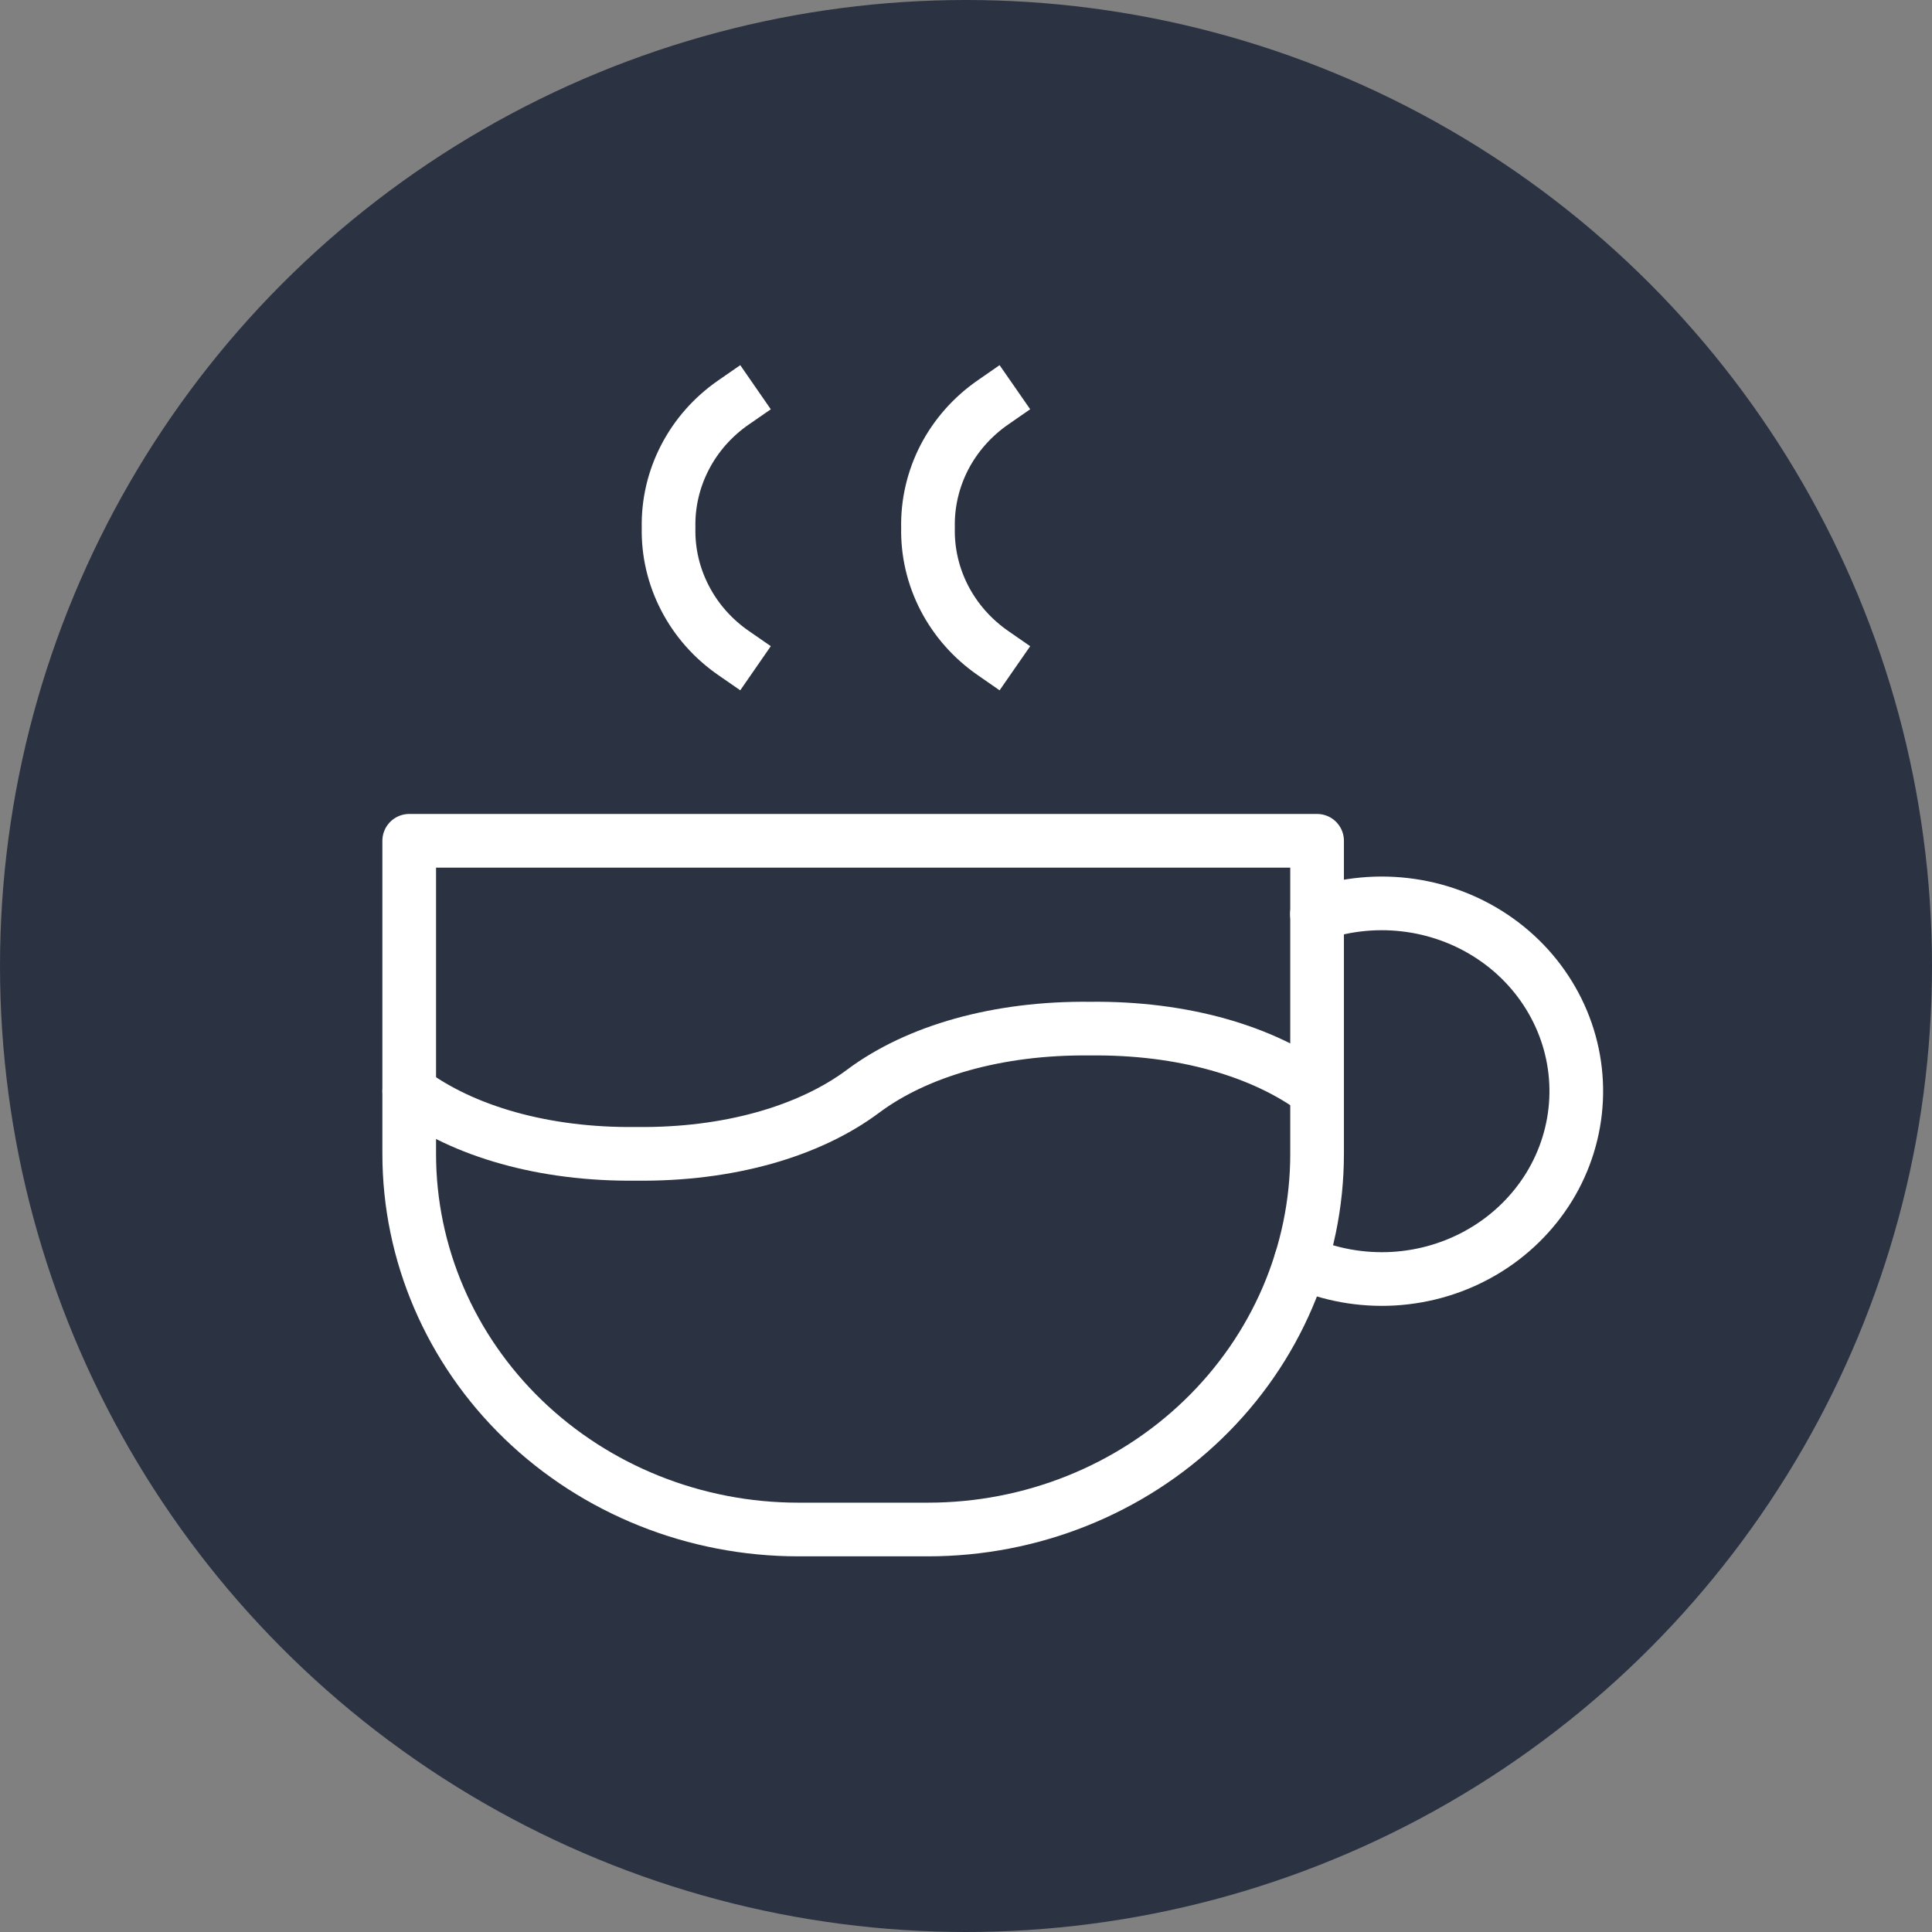
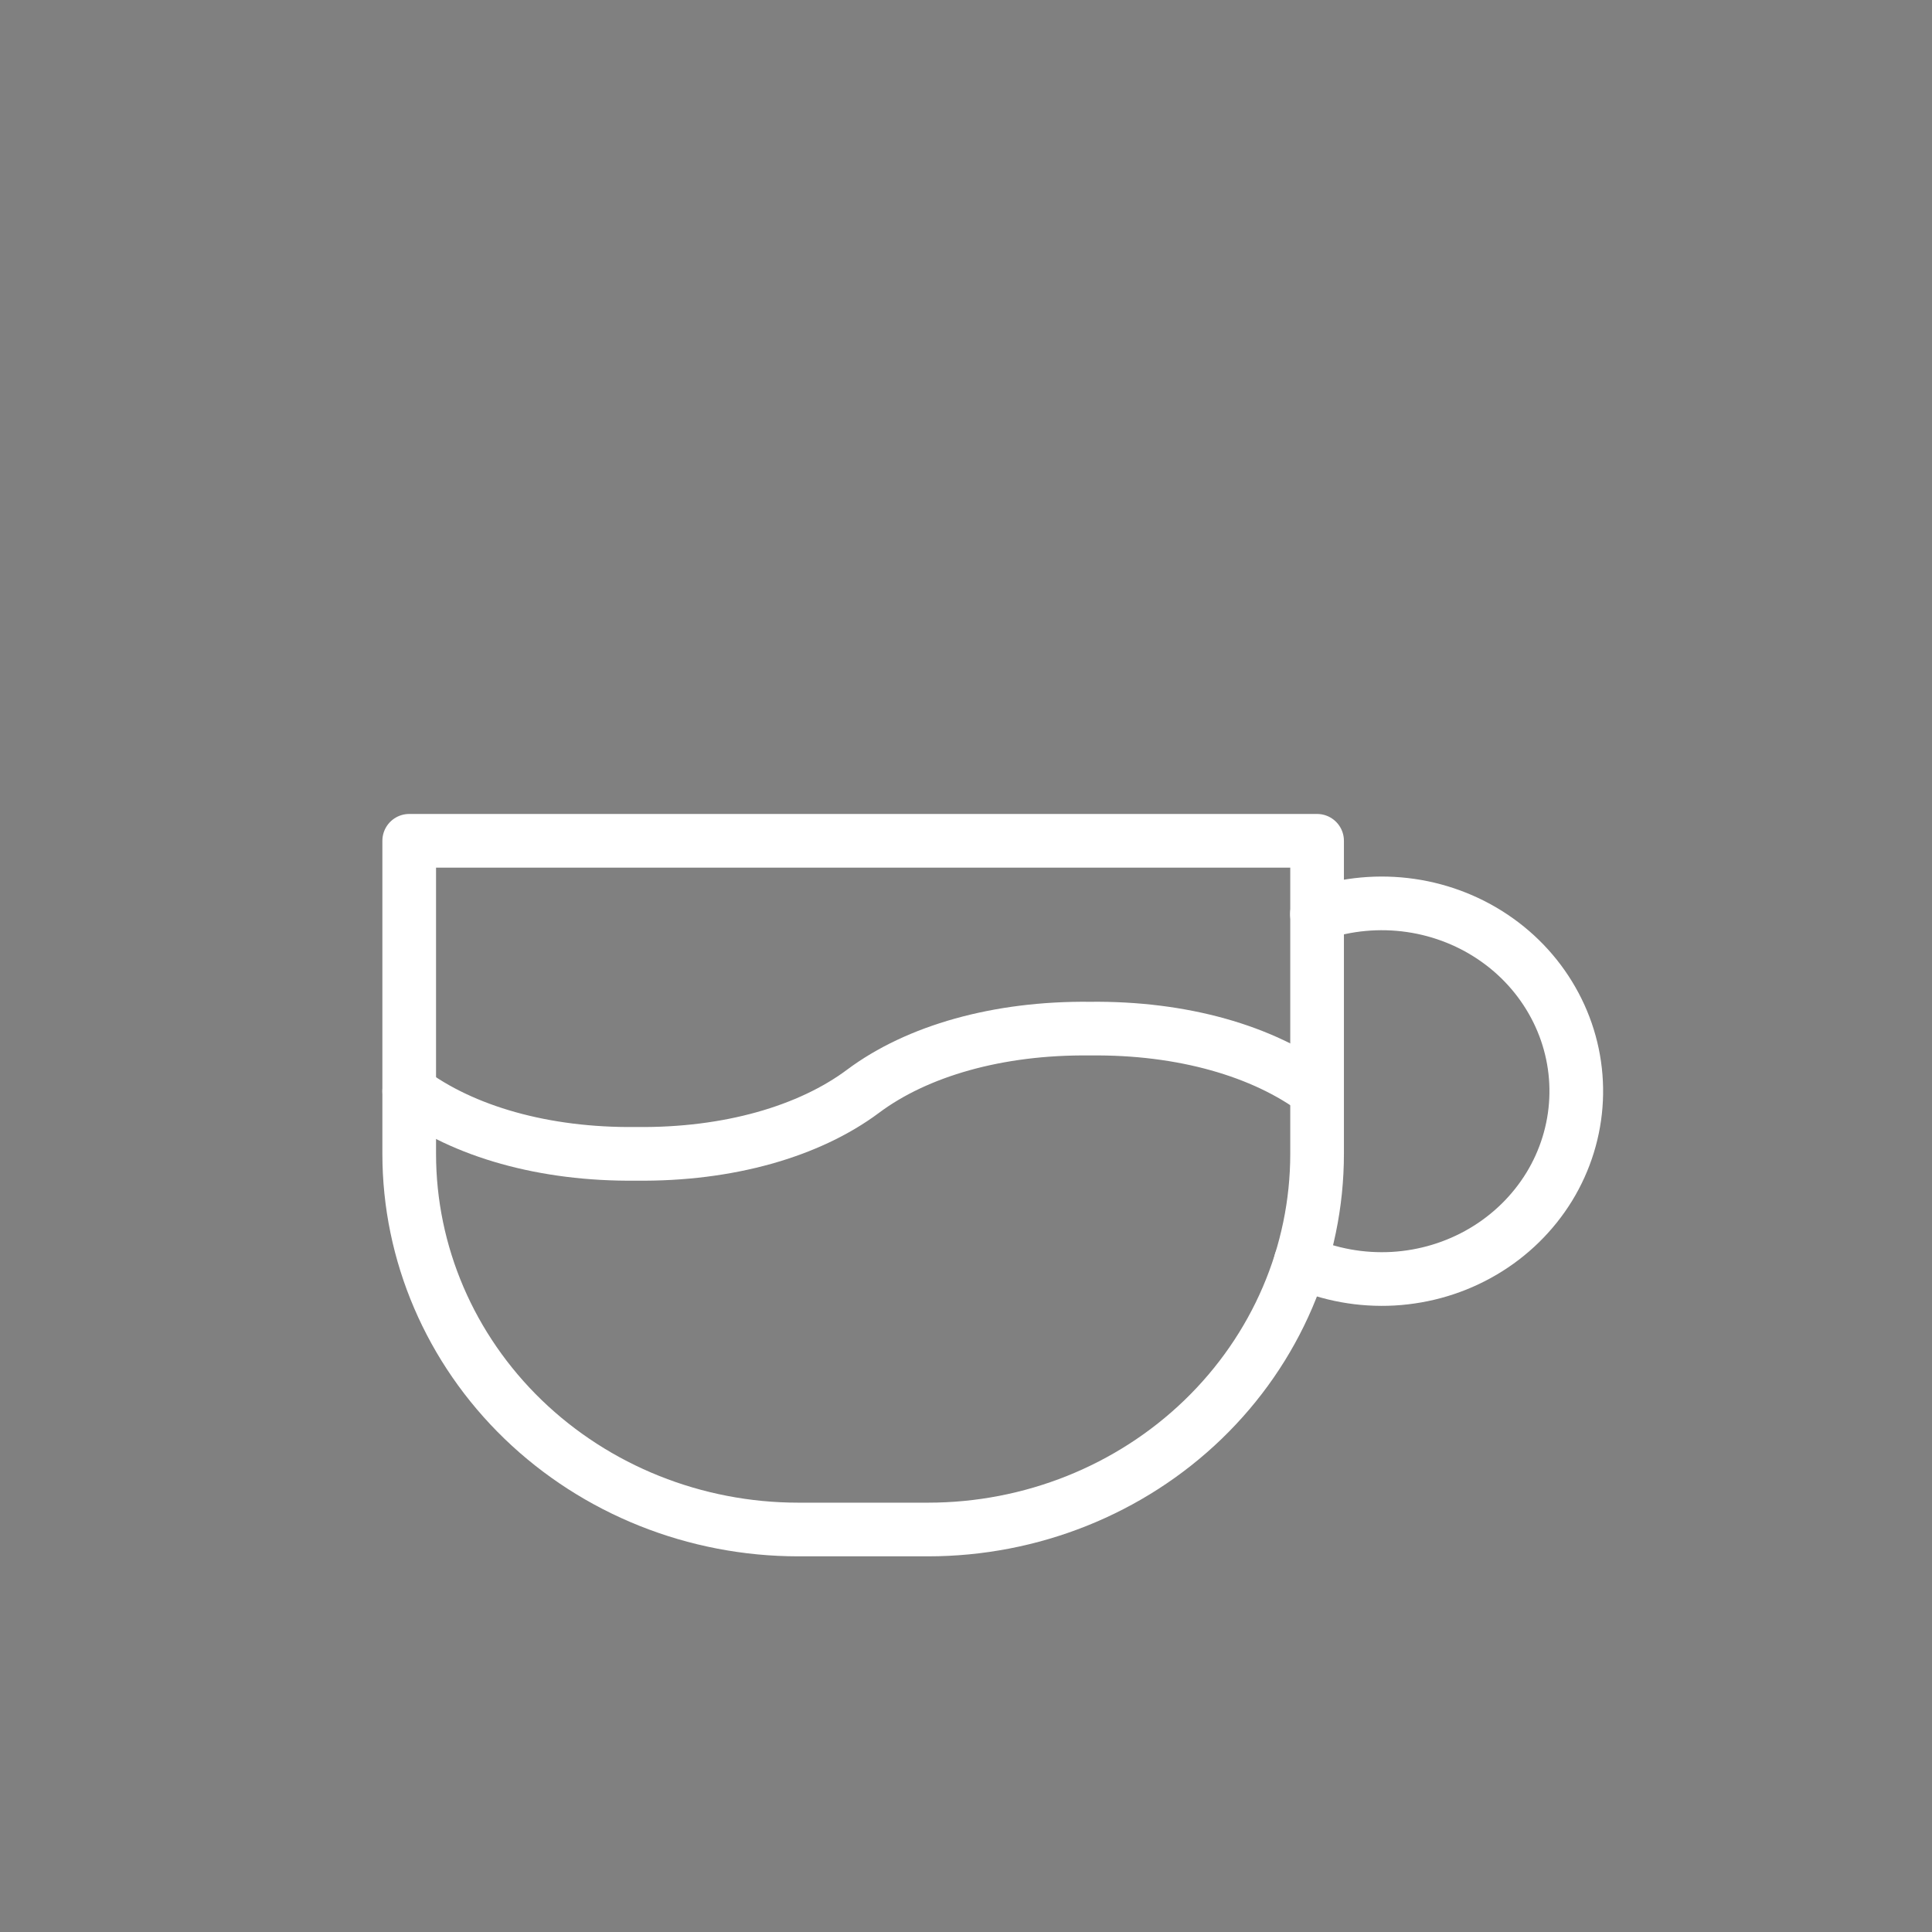
<svg xmlns="http://www.w3.org/2000/svg" width="36" height="36" viewBox="0 0 36 36" fill="none">
  <rect x="0" y="0" width="36" height="36" fill="#808080" stroke="none" />
-   <circle cx="18" cy="18" r="18" fill="#2B3343" />
  <g clip-path="url(#clip0_999_7690)">
    <path d="M7.625 20.333C8.628 21.082 10.135 21.52 11.854 21.5C13.574 21.52 15.08 21.082 16.083 20.333C17.086 19.584 18.593 19.147 20.312 19.167C22.032 19.147 23.539 19.584 24.542 20.333" stroke="white" stroke-linecap="round" stroke-linejoin="round" />
-     <path d="M13.667 7.5C13.284 7.765 12.974 8.116 12.764 8.522C12.553 8.929 12.448 9.379 12.458 9.833C12.448 10.288 12.553 10.738 12.764 11.144C12.974 11.551 13.284 11.902 13.667 12.167" stroke="white" stroke-linecap="square" stroke-linejoin="round" />
-     <path d="M18.5 7.5C18.118 7.765 17.808 8.116 17.597 8.522C17.387 8.929 17.282 9.379 17.292 9.833C17.282 10.288 17.387 10.738 17.597 11.144C17.808 11.551 18.118 11.902 18.5 12.167" stroke="white" stroke-linecap="square" stroke-linejoin="round" />
    <path d="M7.625 15.667H24.542V21.5C24.542 23.357 23.778 25.137 22.418 26.45C21.059 27.762 19.215 28.5 17.292 28.5H14.875C12.952 28.5 11.108 27.762 9.748 26.45C8.389 25.137 7.625 23.357 7.625 21.5V15.667Z" stroke="white" stroke-linecap="round" stroke-linejoin="round" />
    <path d="M24.235 23.514C24.774 23.753 25.367 23.86 25.959 23.827C26.552 23.793 27.127 23.62 27.634 23.321C28.141 23.023 28.564 22.608 28.867 22.115C29.169 21.622 29.341 21.064 29.368 20.491C29.395 19.919 29.276 19.348 29.021 18.831C28.766 18.313 28.384 17.863 27.907 17.522C27.43 17.18 26.873 16.957 26.286 16.872C25.699 16.787 25.099 16.842 24.539 17.033" stroke="white" stroke-linecap="round" stroke-linejoin="round" />
  </g>
  <defs>
    <clipPath id="clip0_999_7690">
      <rect width="29" height="28" fill="white" transform="translate(4 4)" />
    </clipPath>
  </defs>
</svg>